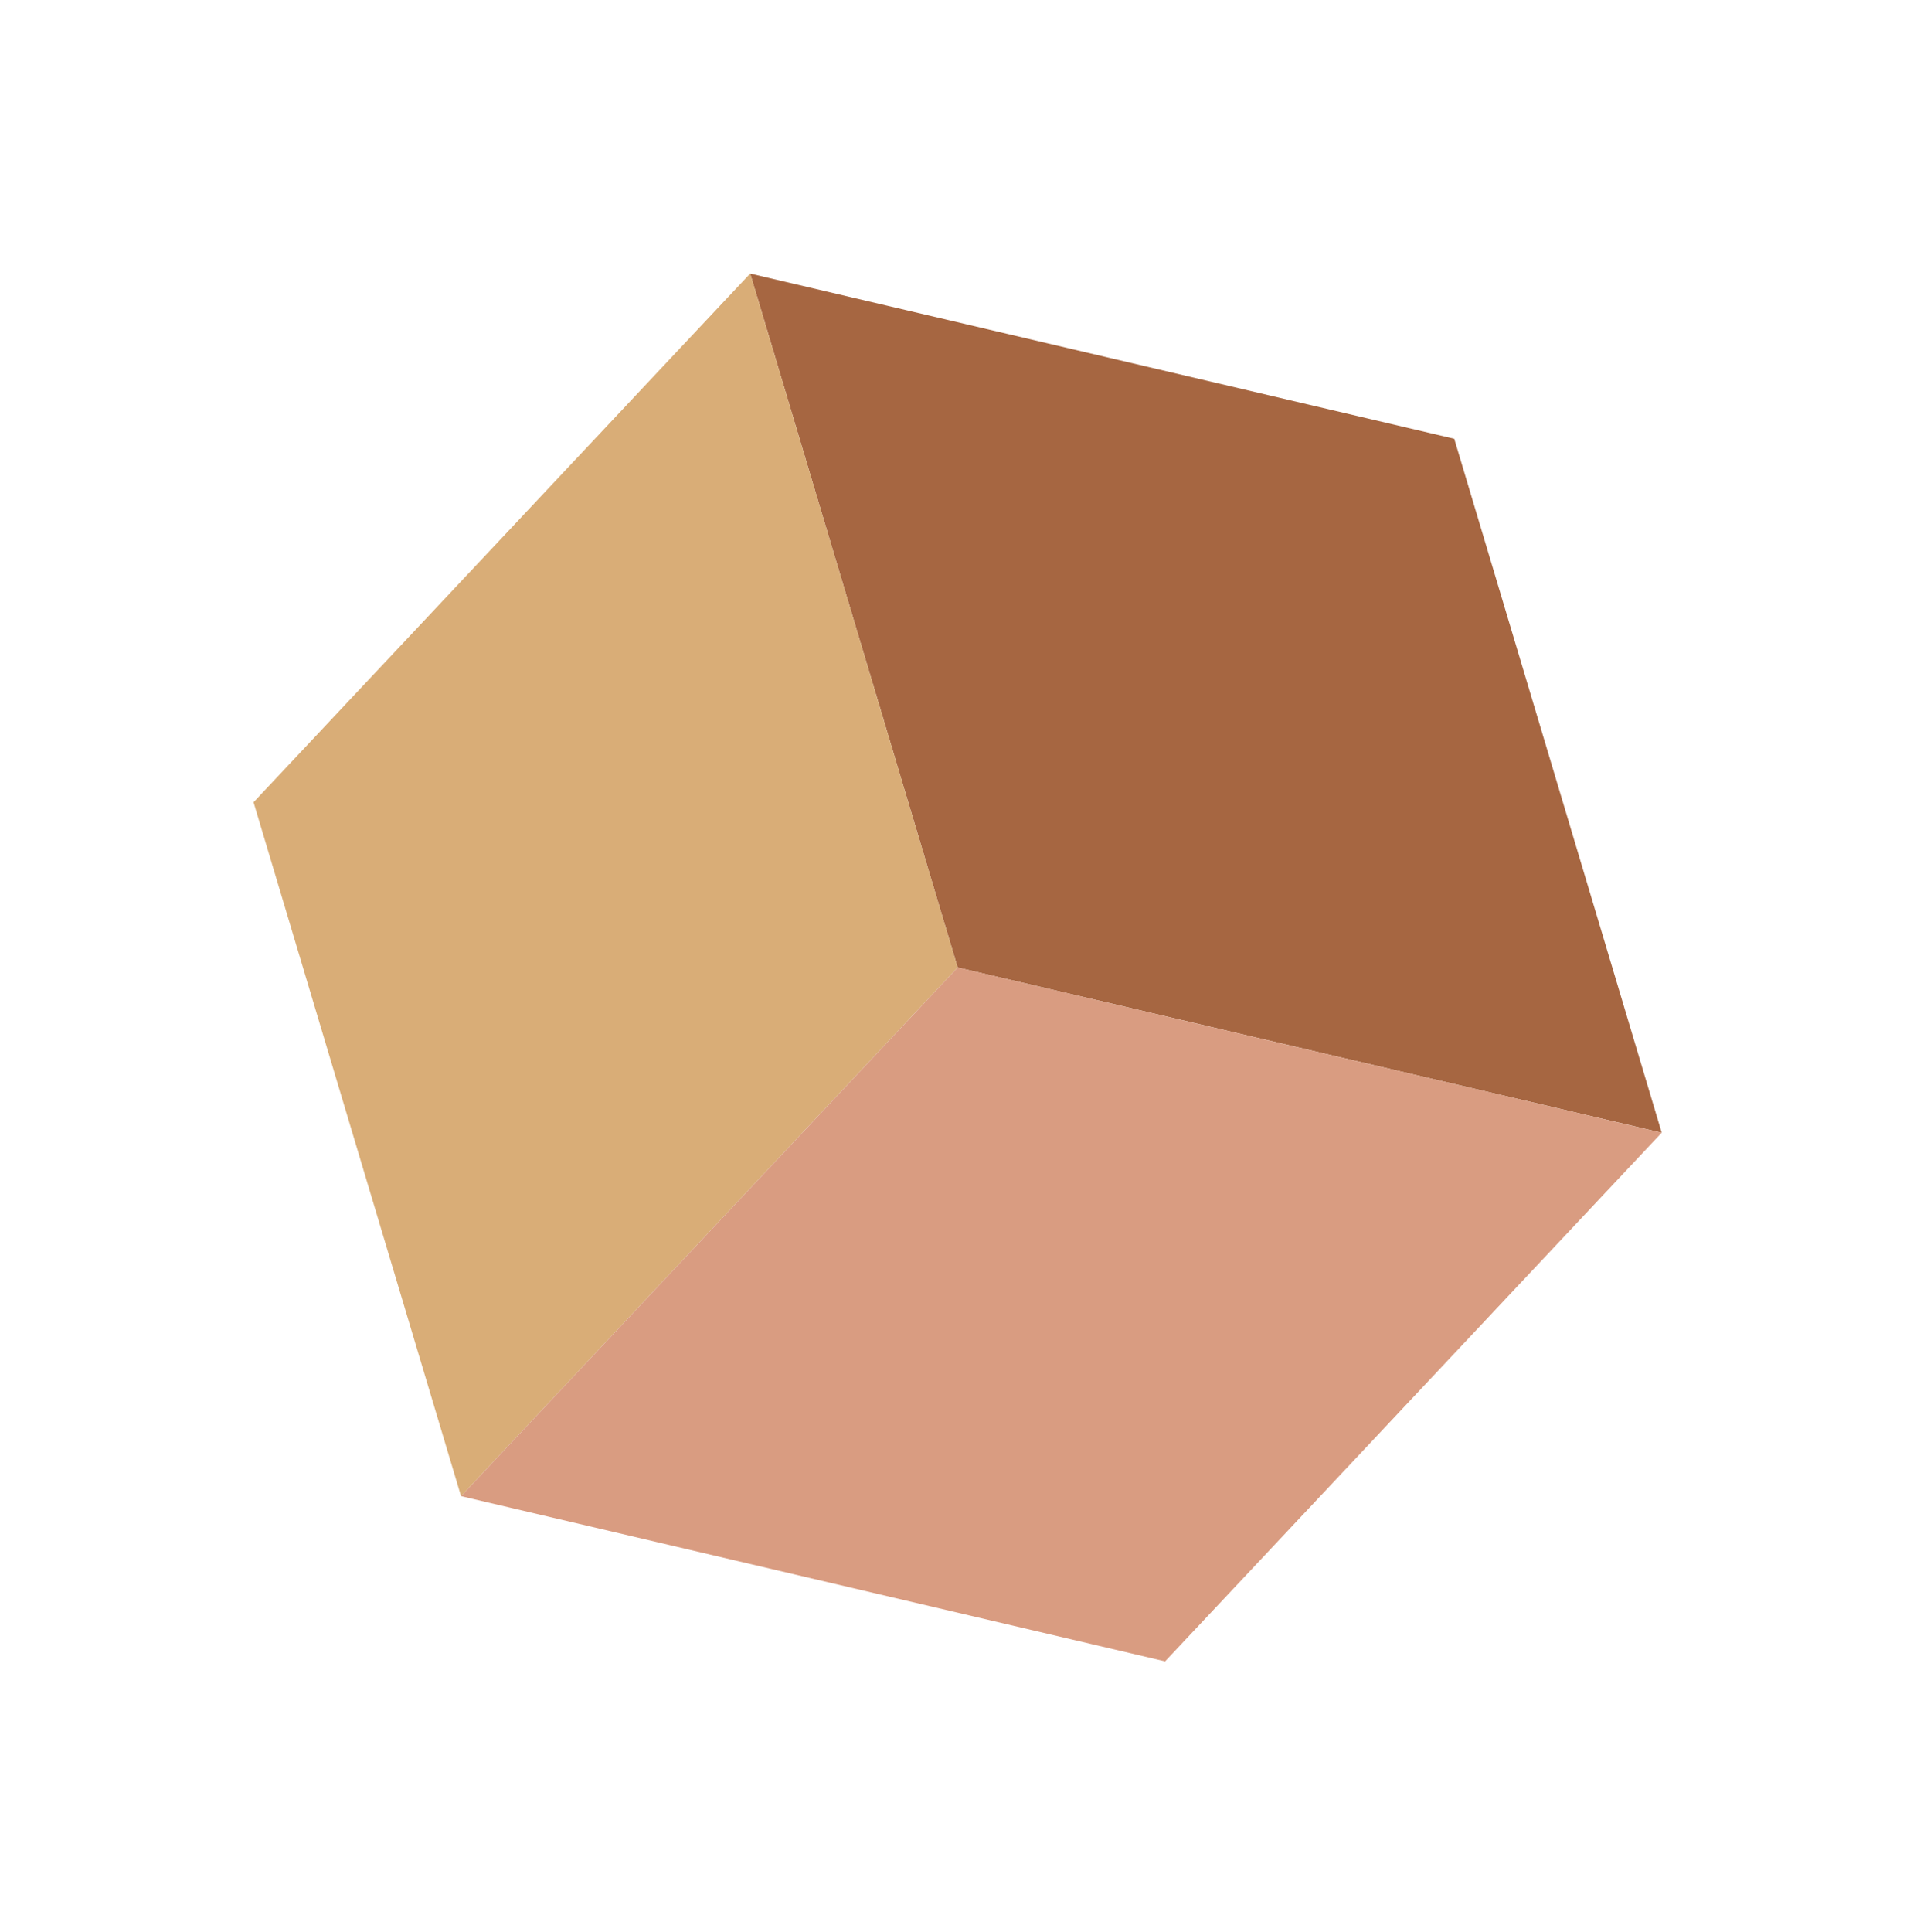
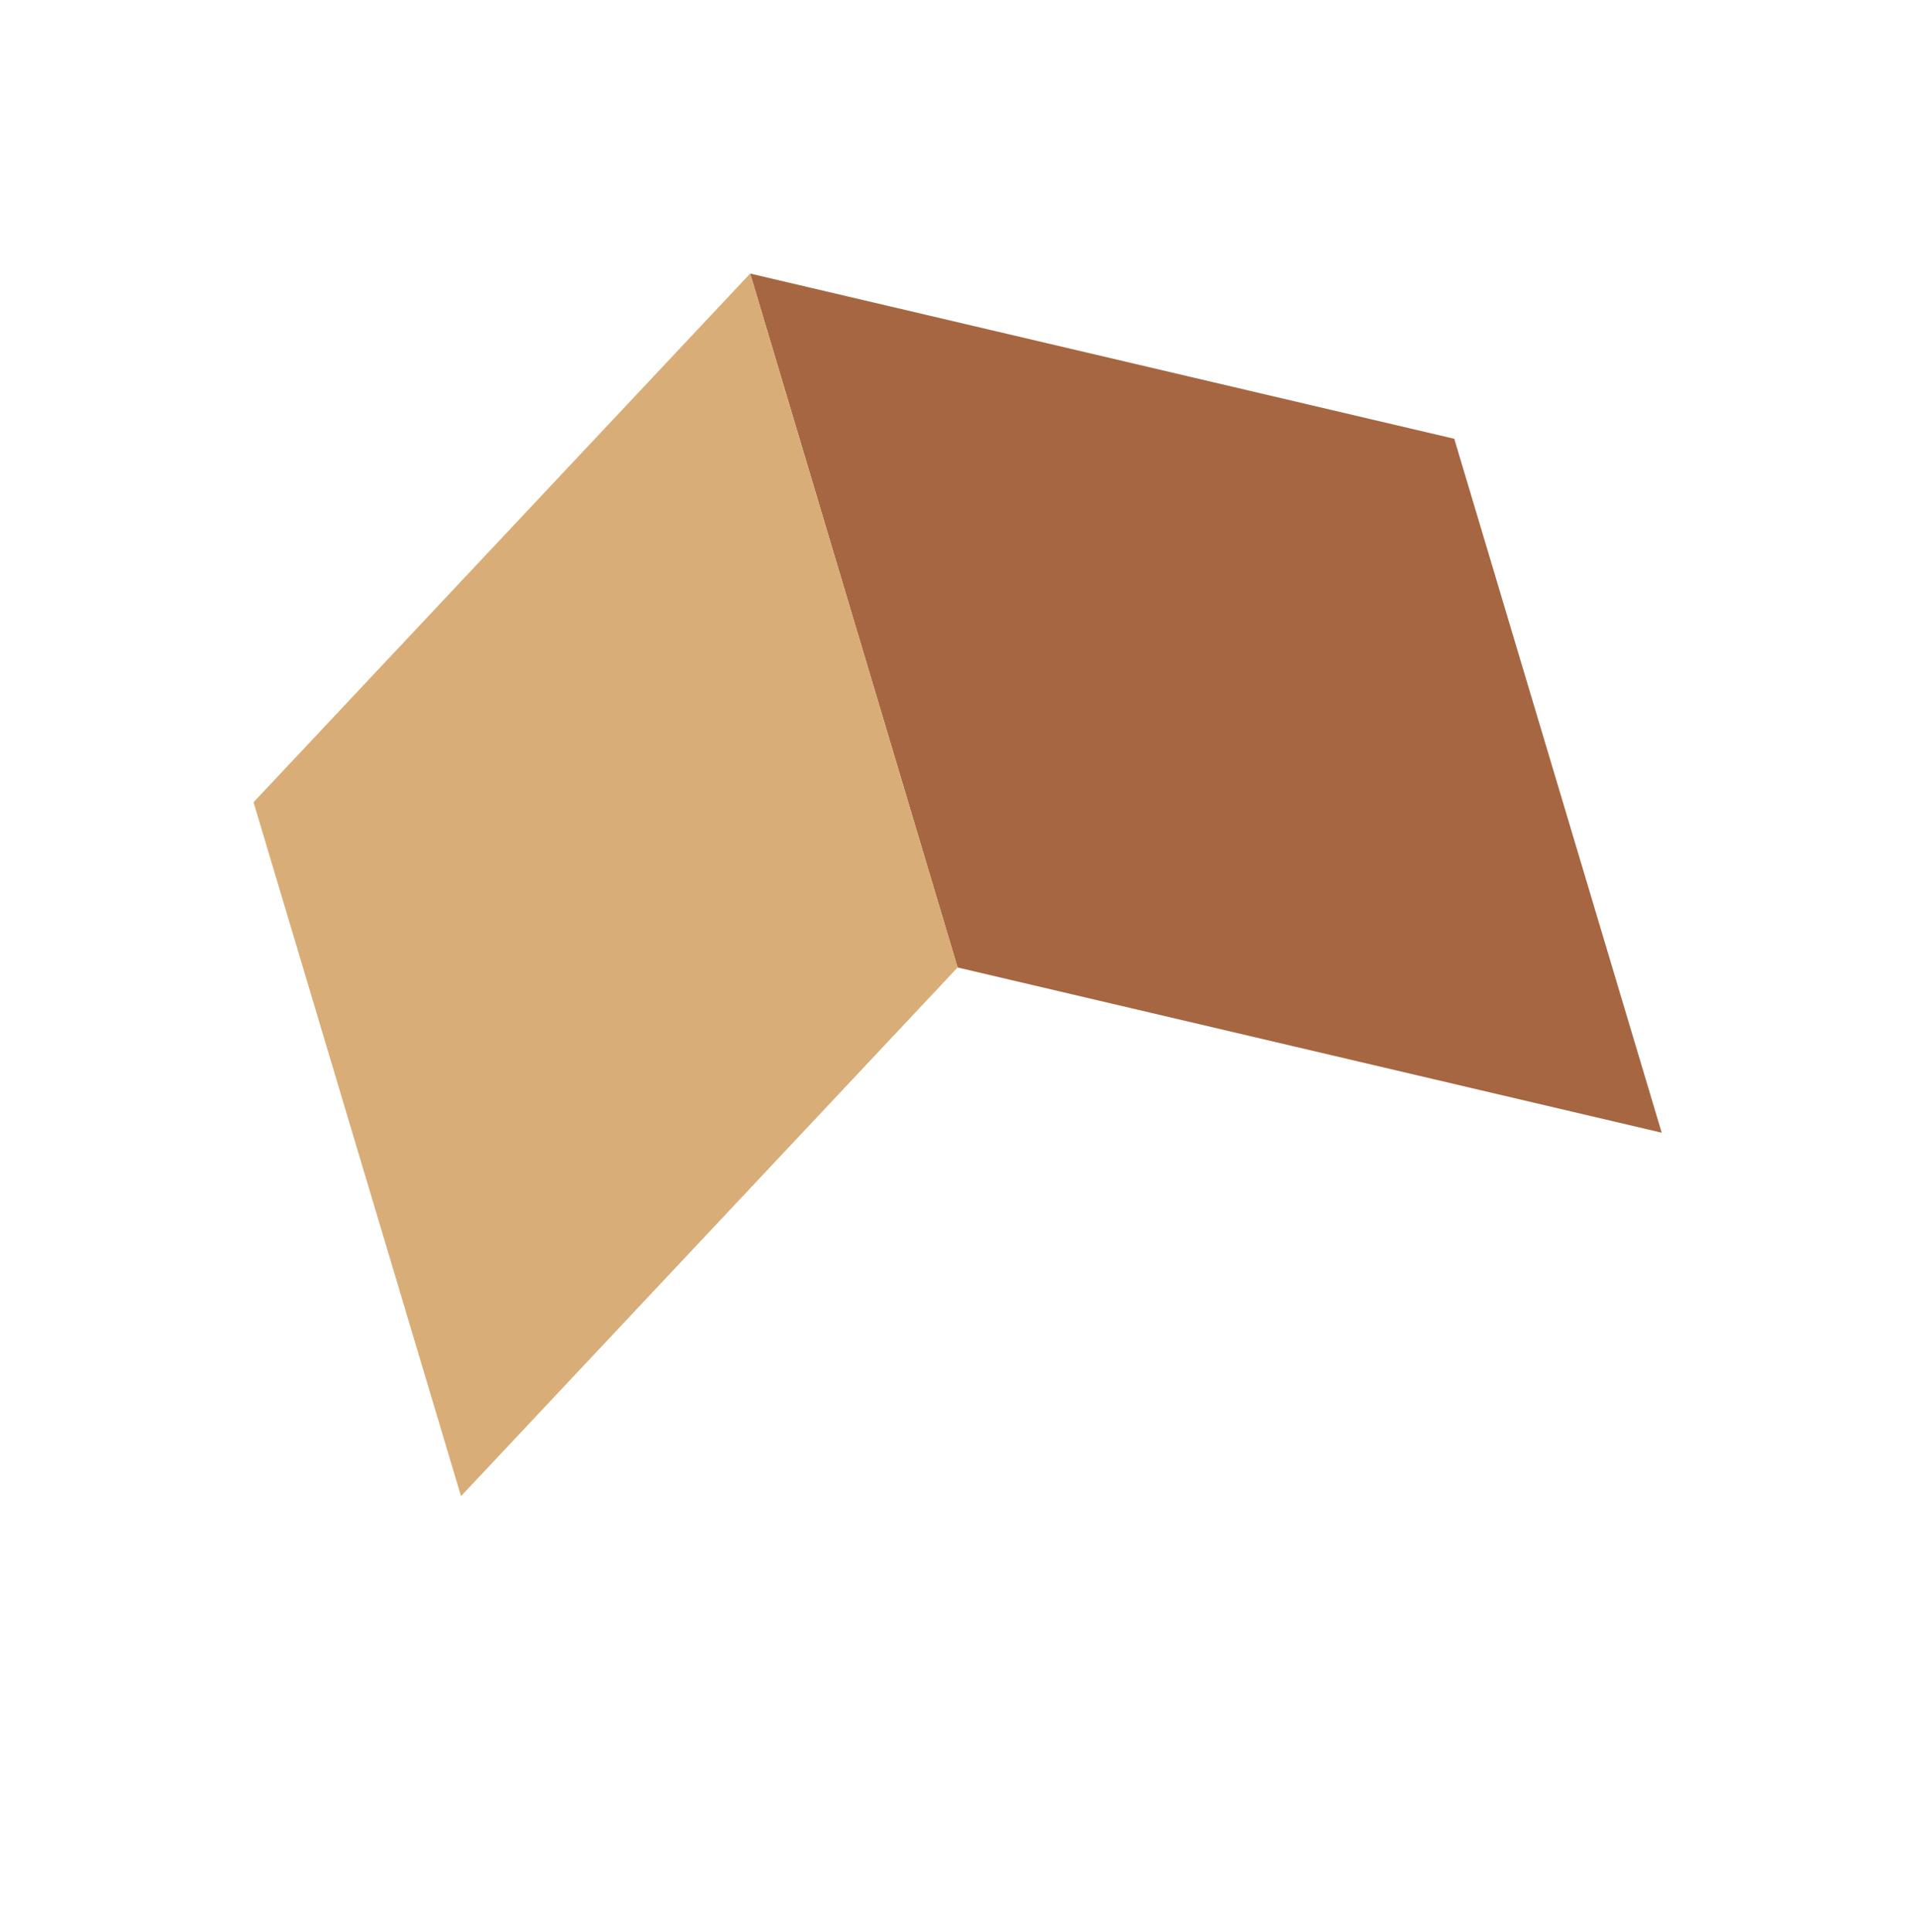
<svg xmlns="http://www.w3.org/2000/svg" width="131" height="132" viewBox="0 0 131 132" fill="none">
  <path d="M113.554 77.386L99.377 29.978L51.263 18.69L65.44 66.098L113.554 77.386Z" fill="#A66641" />
  <path d="M31.504 102.217L17.326 54.81L51.263 18.69L65.44 66.098L31.504 102.217Z" fill="#D9AD77" />
-   <path d="M31.504 102.217L65.441 66.098L113.554 77.386L79.618 113.505L31.504 102.217Z" fill="#D99C81" />
</svg>